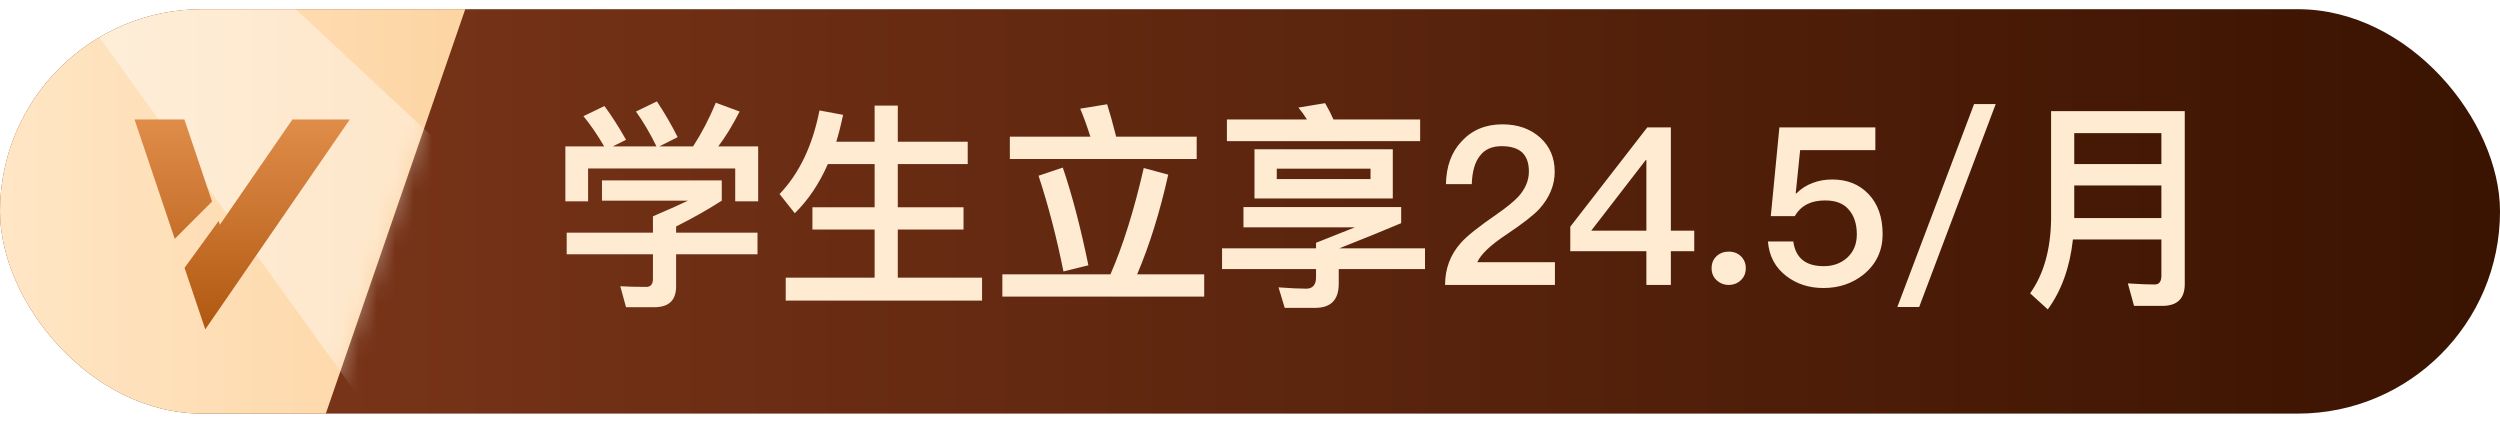
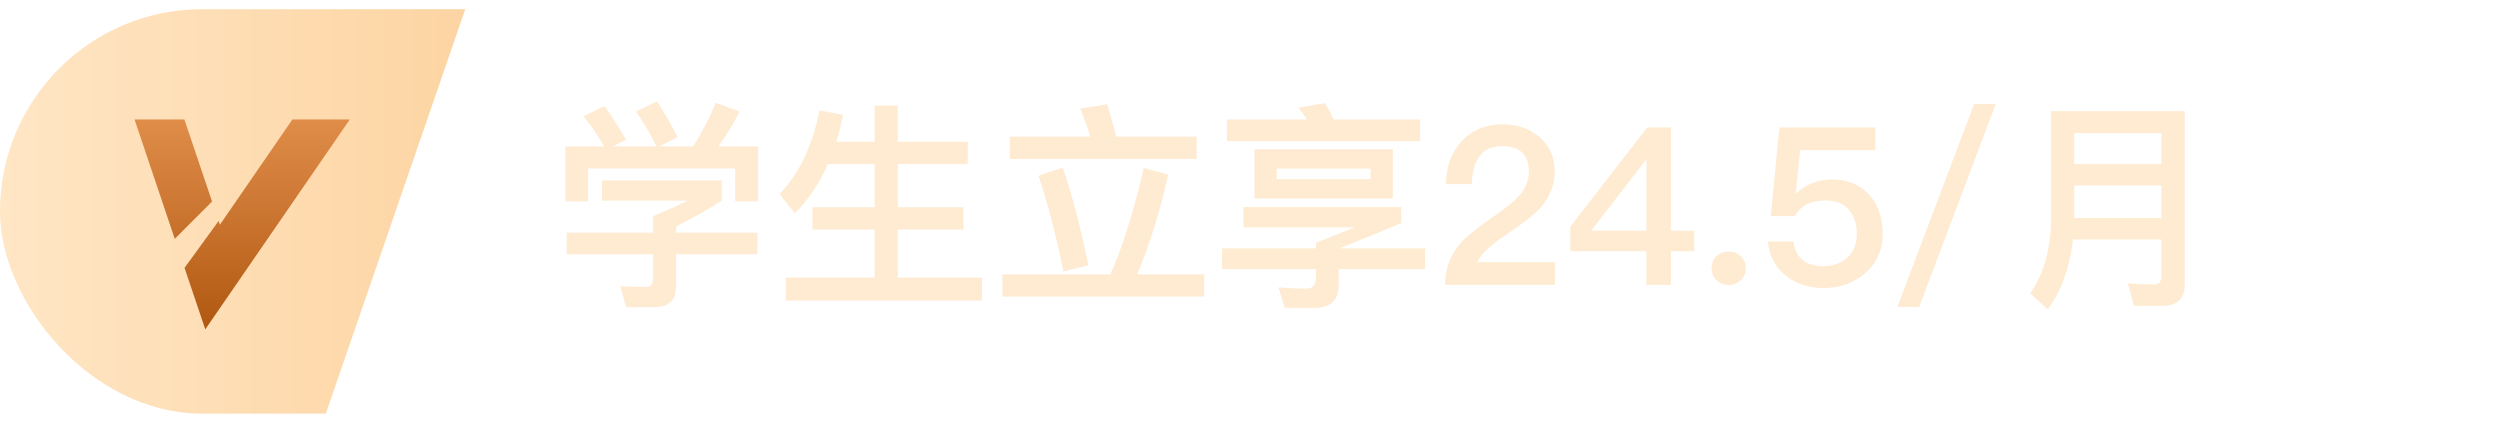
<svg xmlns="http://www.w3.org/2000/svg" width="136" height="23" viewBox="0 0 136 23" fill="none">
  <g id="Frame 427319601">
    <g clip-path="url(#clip0_13501_109177)">
-       <rect y="0.5" width="136" height="22" rx="11" fill="url(#paint0_linear_13501_109177)" />
      <path id="å­¦çç«äº«24.5/æ" d="M41.244 7.964V10.952H39.996V9.164H31.992V10.952H30.756V7.964H32.868C32.492 7.324 32.116 6.776 31.74 6.32L32.88 5.768C33.256 6.272 33.648 6.884 34.056 7.604L33.336 7.964H35.712C35.36 7.244 34.988 6.612 34.596 6.068L35.736 5.516C36.16 6.156 36.536 6.804 36.864 7.46L35.868 7.964H37.704C38.176 7.236 38.588 6.444 38.94 5.588L40.236 6.068C39.836 6.844 39.448 7.476 39.072 7.964H41.244ZM32.748 9.812H39.264V10.916C38.52 11.396 37.692 11.864 36.78 12.32V12.656H41.208V13.832H36.78V15.584C36.78 16.336 36.384 16.712 35.592 16.712H34.056L33.744 15.572C34.176 15.596 34.648 15.608 35.16 15.608C35.4 15.608 35.52 15.46 35.52 15.164V13.832H30.828V12.656H35.52V11.768C36.416 11.384 37.052 11.1 37.428 10.916H32.748V9.812ZM45.036 8.924C44.564 9.996 43.964 10.888 43.236 11.6L42.408 10.556C43.48 9.436 44.204 7.92 44.58 6.008L45.864 6.248C45.744 6.816 45.62 7.304 45.492 7.712H47.58V5.744H48.84V7.712H52.644V8.924H48.84V11.276H52.416V12.488H48.84V15.104H53.424V16.352H42.744V15.104H47.58V12.488H44.196V11.276H47.58V8.924H45.036ZM54.936 7.436H59.316C59.14 6.876 58.956 6.368 58.764 5.912L60.228 5.672C60.356 6.064 60.52 6.652 60.72 7.436H65.1V8.648H54.936V7.436ZM54.528 14.924H60.408C61.088 13.372 61.692 11.444 62.22 9.14L63.552 9.5C63.096 11.54 62.532 13.348 61.86 14.924H65.508V16.136H54.528V14.924ZM57.816 9.116C58.32 10.596 58.784 12.368 59.208 14.432L57.852 14.768C57.476 12.896 57.024 11.16 56.496 9.56L57.816 9.116ZM68.244 8.12H75.768V10.796H68.244V8.12ZM74.556 9.74V9.176H69.456V9.74H74.556ZM72.084 5.612C72.252 5.892 72.404 6.188 72.54 6.5H77.256V7.676H66.744V6.5H71.1C70.956 6.268 70.8 6.052 70.632 5.852L72.084 5.612ZM66.48 13.508H71.592V13.208L73.704 12.368H67.644V11.264H76.224V12.14C75.376 12.5 74.256 12.956 72.864 13.508H77.52V14.636H72.828V15.44C72.828 16.312 72.4 16.748 71.544 16.748H69.888L69.552 15.632C70.192 15.68 70.692 15.704 71.052 15.704C71.412 15.704 71.592 15.496 71.592 15.08V14.636H66.48V13.508ZM81.732 6.764C82.564 6.764 83.248 7.004 83.784 7.484C84.312 7.964 84.576 8.584 84.576 9.344C84.576 10.072 84.296 10.748 83.736 11.372C83.424 11.708 82.832 12.168 81.96 12.752C81.088 13.328 80.556 13.832 80.364 14.264H84.588V15.5H78.612C78.612 14.62 78.896 13.86 79.464 13.22C79.776 12.86 80.432 12.336 81.432 11.648C81.952 11.288 82.344 10.968 82.608 10.688C82.984 10.264 83.172 9.812 83.172 9.332C83.172 8.868 83.048 8.52 82.8 8.288C82.552 8.064 82.18 7.952 81.684 7.952C81.156 7.952 80.76 8.132 80.496 8.492C80.232 8.828 80.088 9.336 80.064 10.016H78.66C78.676 9.056 78.956 8.284 79.5 7.7C80.068 7.076 80.812 6.764 81.732 6.764ZM89.611 6.932H90.895V12.548H92.167V13.664H90.895V15.5H89.563V13.664H85.423V12.332L89.611 6.932ZM89.527 8.708L86.563 12.548H89.563V8.708H89.527ZM94.035 13.688C94.307 13.688 94.531 13.772 94.707 13.94C94.883 14.116 94.971 14.332 94.971 14.588C94.971 14.86 94.879 15.08 94.695 15.248C94.519 15.416 94.299 15.5 94.035 15.5C93.787 15.5 93.567 15.412 93.375 15.236C93.199 15.068 93.111 14.852 93.111 14.588C93.111 14.324 93.199 14.108 93.375 13.94C93.559 13.772 93.779 13.688 94.035 13.688ZM96.799 6.932H102.019V8.168H97.927L97.687 10.52H97.723C97.987 10.256 98.291 10.064 98.635 9.944C98.947 9.824 99.295 9.764 99.679 9.764C100.487 9.764 101.143 10.028 101.647 10.556C102.159 11.092 102.415 11.82 102.415 12.74C102.415 13.62 102.079 14.344 101.407 14.912C100.783 15.416 100.047 15.668 99.199 15.668C98.423 15.668 97.755 15.456 97.195 15.032C96.579 14.568 96.239 13.936 96.175 13.136H97.555C97.619 13.608 97.803 13.956 98.107 14.18C98.379 14.38 98.747 14.48 99.211 14.48C99.723 14.48 100.151 14.324 100.495 14.012C100.839 13.692 101.011 13.272 101.011 12.752C101.011 12.184 100.863 11.732 100.567 11.396C100.287 11.068 99.863 10.904 99.295 10.904C98.911 10.904 98.591 10.968 98.335 11.096C98.039 11.24 97.807 11.46 97.639 11.756H96.331L96.799 6.932ZM107.391 5.66H108.567L104.403 16.7H103.215L107.391 5.66ZM112.839 10.088V11.864H117.579V10.088H112.839ZM117.579 8.924V7.244H112.839V8.924H117.579ZM112.767 13.028C112.599 14.548 112.143 15.816 111.399 16.832L110.439 15.956C111.175 14.924 111.555 13.584 111.579 11.936V6.044H118.851V15.452C118.851 16.244 118.443 16.64 117.627 16.64H116.091L115.755 15.416C116.339 15.456 116.827 15.476 117.219 15.476C117.459 15.476 117.579 15.316 117.579 14.996V13.028H112.767Z" fill="#FEEBD2" />
      <path id="Rectangle 2757" d="M-3 -1.5H26L16 27.5H-3V-1.5Z" fill="url(#paint1_linear_13501_109177)" />
      <g id="Mask group">
        <mask id="mask0_13501_109177" style="mask-type:alpha" maskUnits="userSpaceOnUse" x="-3" y="-2" width="29" height="30">
-           <path id="Rectangle 2759" d="M-3 -1.5H26L16 27.5H-3V-1.5Z" fill="url(#paint2_linear_13501_109177)" />
-         </mask>
+           </mask>
        <g mask="url(#mask0_13501_109177)">
          <g id="Rectangle 2758" filter="url(#filter0_f_13501_109177)">
-             <path d="M2.5 -2L7.5 -7.5L29.5 13L22.115 25.187L2.5 -2Z" fill="white" fill-opacity="0.4" />
-           </g>
+             </g>
        </g>
      </g>
      <g id="Frame" clip-path="url(#clip1_13501_109177)">
        <path id="Subtract" fill-rule="evenodd" clip-rule="evenodd" d="M10.039 14.571L10.346 15.482L11.167 17.916L12.624 15.801L19.559 5.729L17.441 4.271L11.962 12.227L11.893 12.022L10.039 14.571ZM9.507 12.993L11.536 10.963L9.218 4.089L6.782 4.91L9.507 12.993Z" fill="url(#paint3_linear_13501_109177)" />
      </g>
    </g>
  </g>
  <defs>
    <filter id="filter0_f_13501_109177" x="-7.5" y="-17.5" width="47" height="52.687" filterUnits="userSpaceOnUse" color-interpolation-filters="sRGB">
      <feFlood flood-opacity="0" result="BackgroundImageFix" />
      <feBlend mode="normal" in="SourceGraphic" in2="BackgroundImageFix" result="shape" />
      <feGaussianBlur stdDeviation="5" result="effect1_foregroundBlur_13501_109177" />
    </filter>
    <linearGradient id="paint0_linear_13501_109177" x1="0" y1="11.5" x2="136" y2="11.5" gradientUnits="userSpaceOnUse">
      <stop stop-color="#81391C" />
      <stop offset="1" stop-color="#3A1301" />
    </linearGradient>
    <linearGradient id="paint1_linear_13501_109177" x1="-3" y1="13" x2="26" y2="13" gradientUnits="userSpaceOnUse">
      <stop stop-color="#FFE8C9" />
      <stop offset="1" stop-color="#FDD4A2" />
    </linearGradient>
    <linearGradient id="paint2_linear_13501_109177" x1="-3" y1="13" x2="26" y2="13" gradientUnits="userSpaceOnUse">
      <stop stop-color="#FFE8C9" />
      <stop offset="1" stop-color="#FDD4A2" />
    </linearGradient>
    <linearGradient id="paint3_linear_13501_109177" x1="13.17" y1="4.089" x2="13.17" y2="17.916" gradientUnits="userSpaceOnUse">
      <stop stop-color="#EA9856" />
      <stop offset="1" stop-color="#B05811" />
    </linearGradient>
    <clipPath id="clip0_13501_109177">
      <rect y="0.5" width="136" height="22" rx="11" fill="white" />
    </clipPath>
    <clipPath id="clip1_13501_109177">
      <rect width="14.571" height="12" fill="white" transform="translate(6.214 6.5)" />
    </clipPath>
  </defs>
</svg>